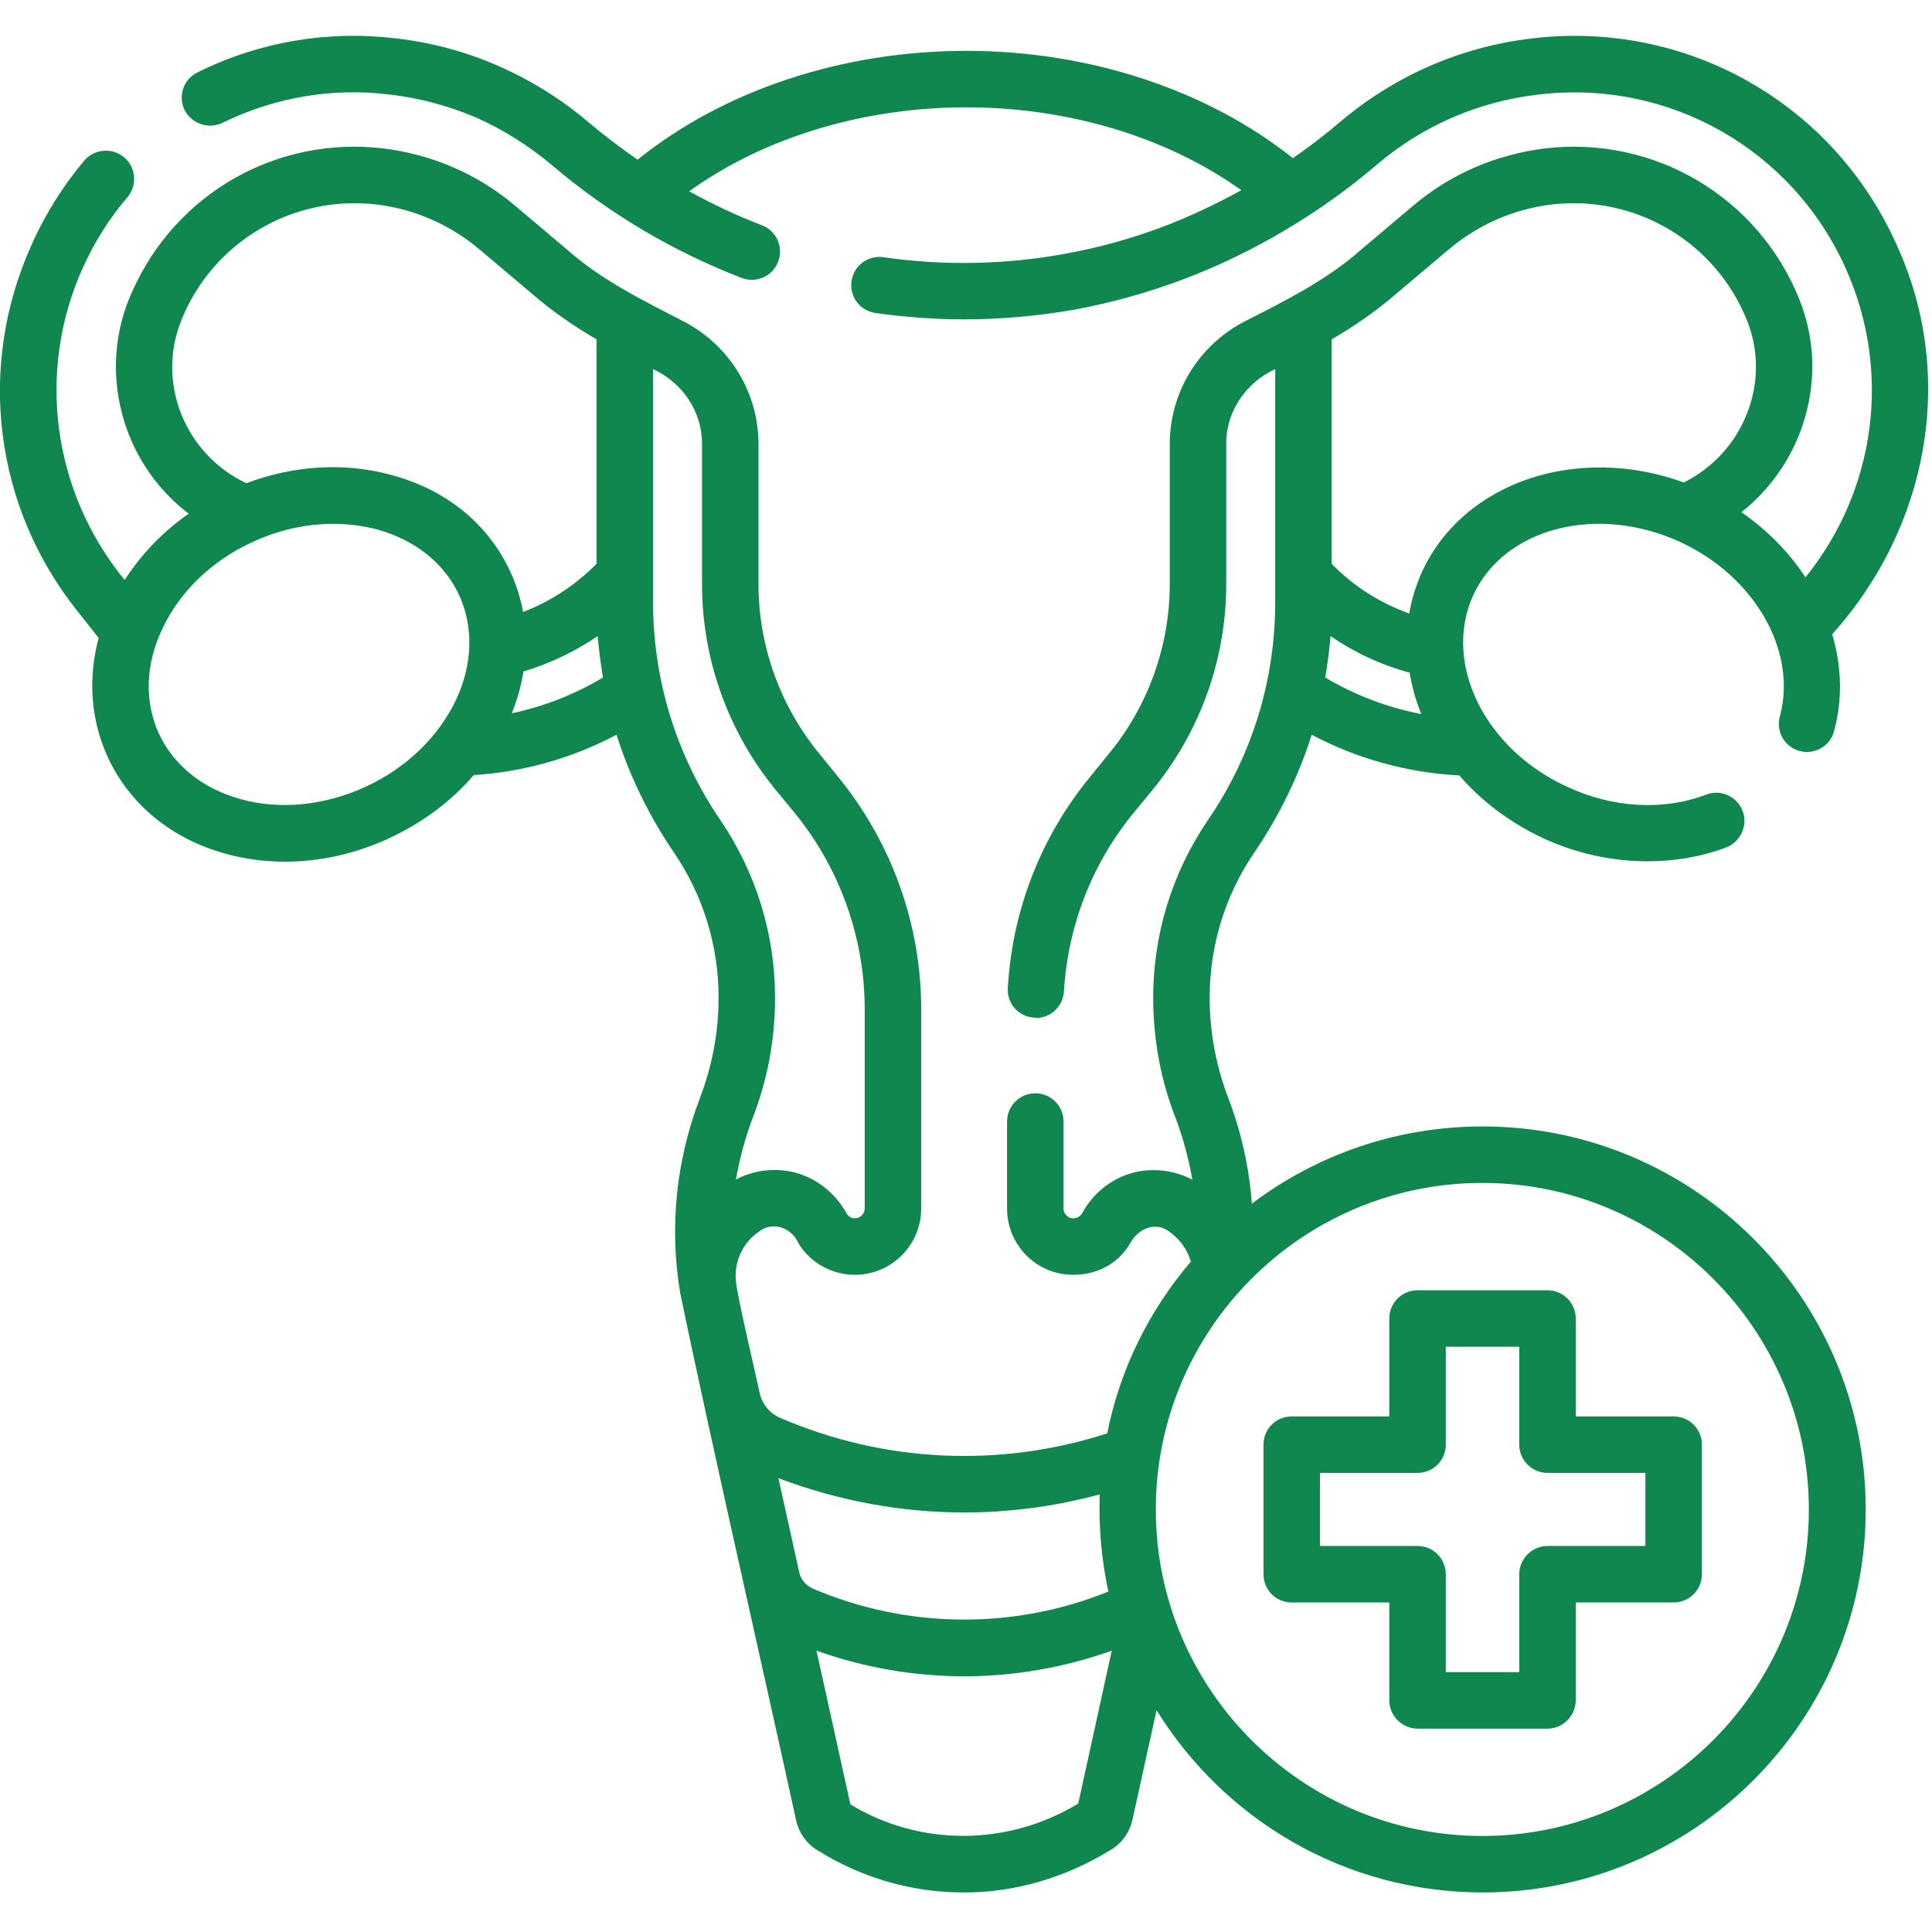
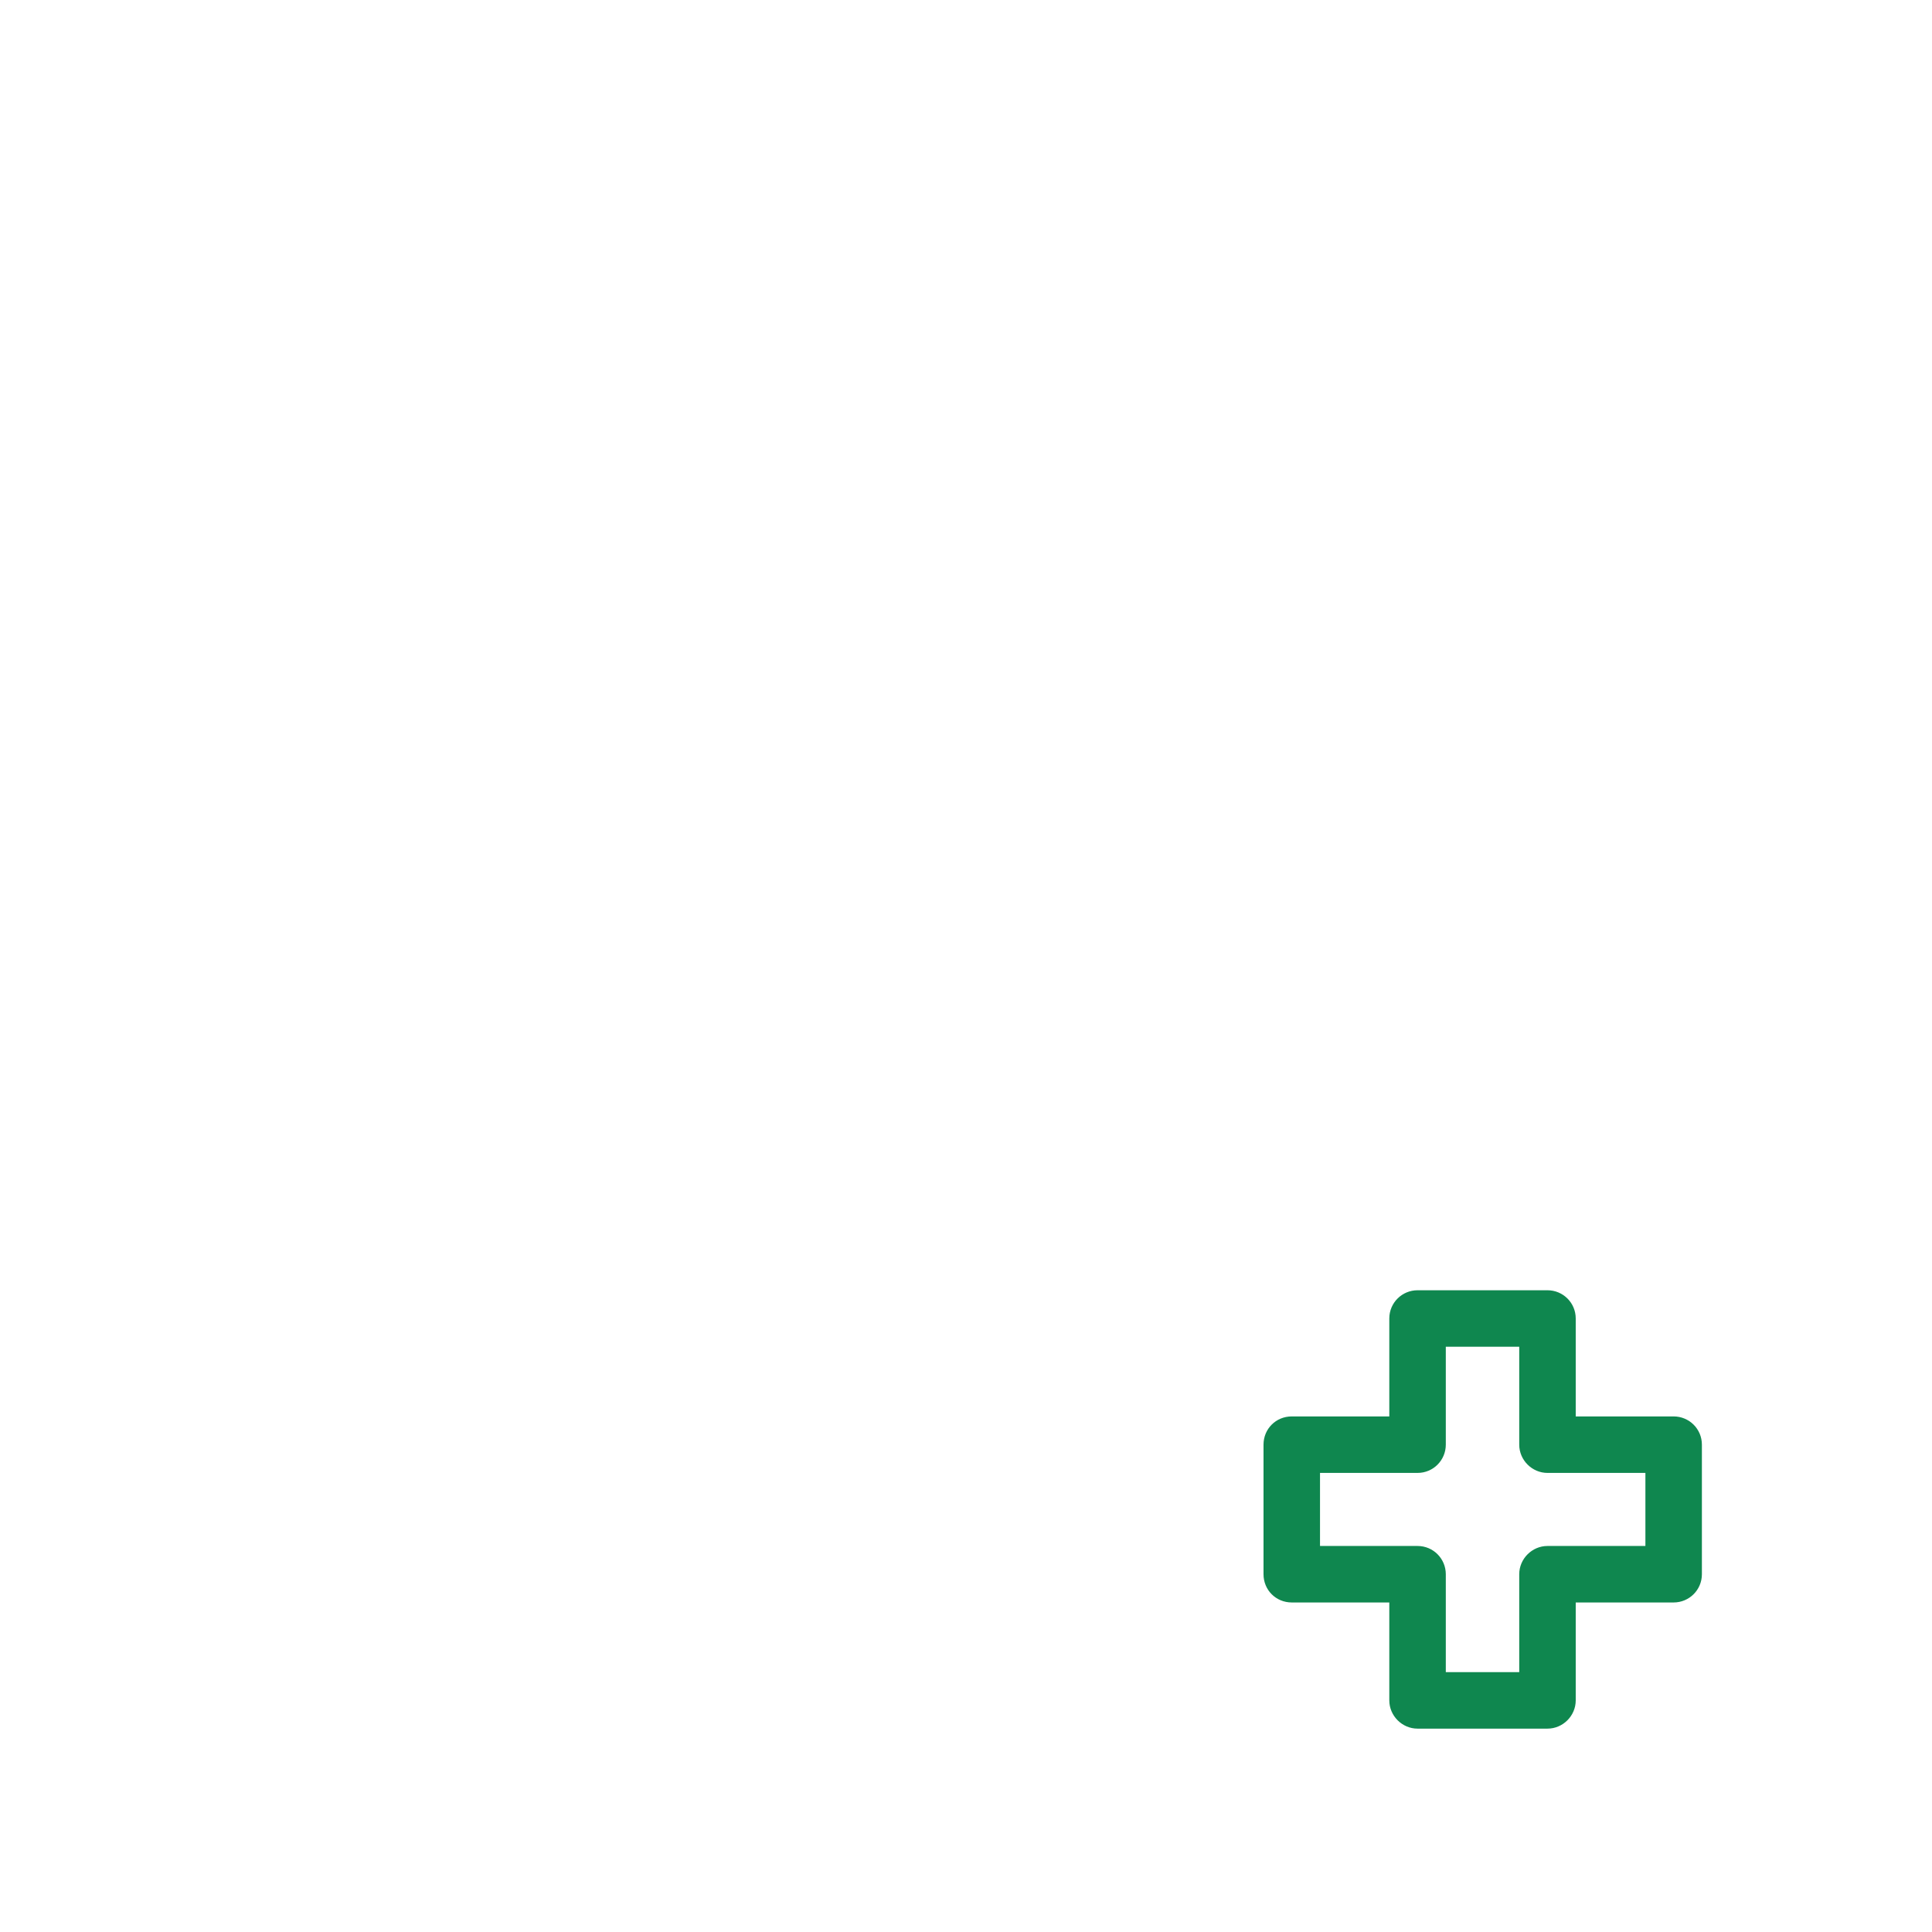
<svg xmlns="http://www.w3.org/2000/svg" viewBox="0 0 513 513" width="513" height="513">
  <title>gynecology-svg</title>
  <style> .s0 { fill: #0f874f } </style>
  <g id="Layer">
-     <path id="Layer" fill-rule="evenodd" class="s0" d="m495.4 400.8c0 56.1-45.6 101.7-101.7 101.7-36.6 0-68.7-19.4-86.6-48.4l-6.4 29.1c-0.8 3.5-3 6.5-6.1 8.2-11.8 7.2-25.4 11.2-38.8 11.1-13.5 0-27-3.8-38.9-11.3-2.8-1.7-4.8-4.6-5.5-7.8-7.9-36.2-23.3-103.8-30.8-140.1-2.9-17.3-1.1-35.1 5.2-51.6 3.3-8.6 5-17.6 5-26.8 0-13.8-4.1-27.2-11.9-38.6-6.6-9.7-11.7-20.2-15.2-31.2-11.7 6.2-24.7 9.9-37.9 10.7-6 7-13.7 12.7-22.5 16.8-8.9 4.1-18.3 6.2-27.6 6.2-5.4 0-10.7-0.7-15.8-2.1-14.4-4-25.5-13.1-31.3-25.7-4.5-9.8-5.3-20.8-2.4-31.6l-5.7-7.2c-22-27.6-26.7-64.8-12.2-97 3.6-8.2 8.4-15.8 14.1-22.6 2.7-3.1 7.4-3.5 10.6-0.8 3.1 2.6 3.5 7.4 0.9 10.5-4.9 5.7-8.9 12.1-12 19-12.3 27.5-7.9 59.4 11.2 82.7 4.4-6.8 10.1-12.8 17-17.6-17.8-13.5-24.6-38.2-14.9-59.2 11.6-25.9 38.3-41.1 66.5-37.8 13.1 1.6 25.4 6.9 35.4 15.5l13.5 11.4c9.1 8.1 20.4 13.6 31.2 19.2 12.1 6.4 19.6 18.8 19.6 32.5v37.1c0 16.5 5.8 32.5 16.3 45.2l4.7 5.8c14.3 17.4 22.2 39.3 22.2 61.8v53c0 9.7-7.9 17.6-17.6 17.6-6.1 0-11.9-3.2-15-8.4-1.7-4-6.7-5.9-10.3-3.2-4.4 2.9-6.8 8-6.3 13.2 0.2 3.5 5.5 25.8 6.3 29.7 0.6 3 2.7 5.5 5.5 6.7 27.6 11.9 58.3 13.3 86.8 4.1 3.4-17.2 11.2-32.7 22.2-45.6q-1.4-4.9-5.9-8.1c-3.7-2.6-8.1-0.6-10.2 3.2-3.2 5.6-9 8.4-15.1 8.4-4.7 0-9.1-1.8-12.4-5.1-3.4-3.4-5.2-7.8-5.2-12.5v-23.1c0-4.2 3.4-7.5 7.5-7.5 4.1 0 7.5 3.3 7.5 7.5v23.1c0 0.9 0.4 1.5 0.8 1.8 0.3 0.4 0.9 0.8 1.8 0.8 0.9 0 1.8-0.5 2.3-1.3 3.8-7 11-11.6 19.1-11.5 3.6 0 7 0.9 10.2 2.5-1-5.5-2.4-10.9-4.4-16.2-4-10.2-6-21-6-32.1 0-16.8 5-33.1 14.5-47.1 11.8-17.2 17.9-37.2 17.9-58v-61.8c-7.8 3.6-13.1 11.3-13 20v37.1c0 20-7 39.4-19.7 54.8l-4.7 5.7c-11.2 13.6-17.6 30-18.7 47.6-0.2 4-3.5 7.1-7.4 7.1q-0.3 0-0.5-0.1c-4.1-0.2-7.3-3.7-7-7.9 1.2-20.7 8.8-40.2 22-56.2l4.7-5.8c10.5-12.7 16.3-28.7 16.3-45.2v-37.1c0-13.7 7.5-26.1 19.6-32.5 10.8-5.5 22.1-11.1 31.2-19.2 6.6-5.6 13.5-11.4 13.5-11.4 10-8.6 22.3-13.9 35.4-15.5 29-3.4 56.5 12.9 67.4 39.9 8.3 20.4 1.4 43.5-15.3 56.7 6.9 4.8 12.7 10.7 17 17.3 18.8-23.3 22.9-54.8 10.7-82-14.2-31.7-47-50.3-81.5-46.2-16 1.8-30.9 8.3-43.1 18.7-7.6 6.5-15.8 12.3-24.4 17.4-8.6 5.1-17.7 9.5-27 13-9.3 3.5-19 6.2-28.7 8-9.7 1.7-19.6 2.6-29.4 2.6-7.8 0-15.8-0.6-23.6-1.7-4.1-0.6-6.9-4.4-6.3-8.5 0.6-4.1 4.4-6.9 8.5-6.3 16 2.3 32.3 2 48.1-0.9 8.9-1.6 17.6-4 26.1-7.2 7.1-2.7 14.1-6 20.8-9.7-19.6-14-45.7-22-73-22-27.6 0-53.9 8.1-73.6 22.3 6.2 3.4 12.7 6.5 19.3 9 3.9 1.5 5.8 5.8 4.3 9.7-1.1 3-4 4.8-7 4.8q-1.3 0-2.7-0.5c-9-3.5-17.7-7.7-26-12.6-8.6-5.1-16.8-10.9-24.4-17.4-6.1-5.1-12.9-9.4-20.1-12.6-7.3-3.1-15-5.2-23-6.1-15.3-1.9-30.6 0.8-44.3 7.5-3.7 1.8-8.2 0.3-10.1-3.4-1.8-3.7-0.3-8.2 3.5-10 16.3-8.1 34.5-11.2 52.7-9 9.4 1.1 18.5 3.5 27.1 7.3 8.7 3.8 16.7 8.8 23.9 14.9q6.3 5.3 13.1 10c22.8-18.4 54.3-28.9 87.3-28.9 32.7 0 64 10.4 86.7 28.5q6.5-4.5 12.5-9.6c14.5-12.3 32.1-20 51-22.2 41.1-4.9 80.1 17.2 96.9 55 15.9 34.8 8.2 75-17.2 103.2 2.5 8.4 2.8 17.3 0.5 25.7-1 4-5.2 6.4-9.2 5.3-4-1.1-6.3-5.2-5.2-9.2 4.7-17.3-6.7-37.2-26.5-46.3-22-10.1-46.6-3.8-54.9 14.1-8.2 18 2.9 40.8 24.9 50.9 12.2 5.7 25.6 6.4 36.9 2.1 3.8-1.5 8.2 0.4 9.7 4.3 1.5 3.8-0.5 8.2-4.3 9.7-6.6 2.5-13.7 3.7-20.9 3.7-9.3 0-18.8-2-27.7-6.1-8.9-4.2-16.5-9.9-22.3-16.7-13.7-0.7-27.1-4.4-39.2-10.8-3.5 11-8.6 21.5-15.2 31.2-7.8 11.4-11.9 24.8-11.9 38.6 0 9.2 1.7 18.2 5 26.8 3.4 8.9 5.5 18.4 6.2 27.9 17.1-12.9 38.3-20.5 61.3-20.5 56.1 0 101.7 45.6 101.7 101.7zm-118-211.2c-1.5-3.6-2.5-7.3-3.1-11-7.5-2-14.6-5.3-21-9.7q-0.5 5.6-1.4 11c7.9 4.7 16.6 8 25.5 9.7zm-23.8-99.5v59.6c5.7 5.9 12.8 10.4 20.6 13.2 0.6-3.8 1.8-7.5 3.4-11.1 11.1-24 41.4-33.9 69.5-23.7 15.9-7.9 23.4-26.8 16.7-43.2-8.4-20.7-29.5-33.2-51.8-30.6-10.1 1.2-19.6 5.4-27.4 12 0 0-6.9 5.8-13.5 11.4-5.4 4.7-11.3 8.8-17.5 12.4zm-146.9 302.4l5.5 24.9c0.4 2 1.8 3.6 3.6 4.4 24.9 10.7 53.4 11 78.5 0.8-1.8-8.3-2.6-17.1-2.3-25.8-11.8 3.2-23.9 4.8-36 4.8-16.8 0-33.4-3.1-49.3-9.1zm-141.3-264.2c12.8-4.8 26.4-5.6 38.8-2.1 14.4 3.9 25.5 13 31.3 25.6 1.6 3.4 2.7 7 3.4 10.7 7.3-2.8 14-7.2 19.5-12.8v-59.6c-6.2-3.6-12.1-7.7-17.5-12.4l-13.5-11.4c-7.8-6.6-17.3-10.8-27.4-12-22.3-2.6-43.4 9.9-51.8 30.6-6.8 16.7 0.9 35.7 17.2 43.4zm55.7 57.5c4.4-9.4 4.7-19.3 0.8-27.8-3.9-8.4-11.6-14.6-21.7-17.4-3.8-1-7.7-1.5-11.7-1.5-7.2 0-14.5 1.6-21.4 4.8-10.9 5-19.4 13.2-24 23.1-4.5 9.4-4.8 19.3-0.9 27.8 3.9 8.4 11.6 14.6 21.7 17.4 10.5 2.9 22.3 1.7 33.2-3.3 10.8-5 19.3-13.2 24-23.1zm39-5.9q-0.9-5.4-1.4-11c-6 4.1-12.7 7.3-19.7 9.4q-0.9 5.6-3.1 11.1c8.5-1.8 16.7-5 24.2-9.5zm31.2 37.9c9.5 14 14.5 30.3 14.5 47.1 0 11.1-2 21.9-6 32.1-2 5.3-3.4 10.7-4.4 16.2 4.5-2.4 9.7-3.1 14.7-2.1 6.4 1.4 11.6 5.5 14.7 11.1 0.4 0.8 1.3 1.3 2.2 1.3 1.4 0 2.6-1.2 2.6-2.6v-53c0-19-6.7-37.6-18.8-52.3l-4.7-5.7c-12.7-15.4-19.7-34.8-19.7-54.8v-37.1c0.1-8.7-5.2-16.4-13-20v61.8c0 20.8 6.2 40.8 17.9 58zm103.9 220.5c-12.6 4.5-25.9 6.8-39.2 6.8-13.3 0-26.6-2.3-39.2-6.8l9 40.8c18.5 11.3 41.9 11.1 60.5-0.2zm185.1-37.5c0-47.8-38.9-86.7-86.7-86.7-47.8 0-86.7 38.9-86.7 86.7 0 47.8 38.9 86.7 86.7 86.7 47.8 0 86.7-38.9 86.7-86.7z" />
    <path id="Layer" fill-rule="evenodd" class="s0" d="m451.9 383.6v34.4c0 4.2-3.4 7.5-7.5 7.5h-26v26c0 4.1-3.4 7.5-7.5 7.5h-34.5c-4.1 0-7.5-3.4-7.5-7.5v-26h-25.9c-4.2 0-7.5-3.3-7.5-7.5v-34.4c0-4.2 3.3-7.5 7.5-7.5h25.9v-26c0-4.2 3.4-7.5 7.5-7.5h34.5c4.1 0 7.5 3.3 7.5 7.5v26h26c4.1 0 7.5 3.3 7.5 7.5zm-15 7.5h-26c-4.1 0-7.5-3.4-7.5-7.5v-26h-19.5v26c0 4.1-3.3 7.5-7.5 7.5h-25.9v19.4h25.9c4.2 0 7.5 3.4 7.5 7.5v26h19.5v-26c0-4.1 3.4-7.5 7.5-7.5h26z" />
  </g>
</svg>